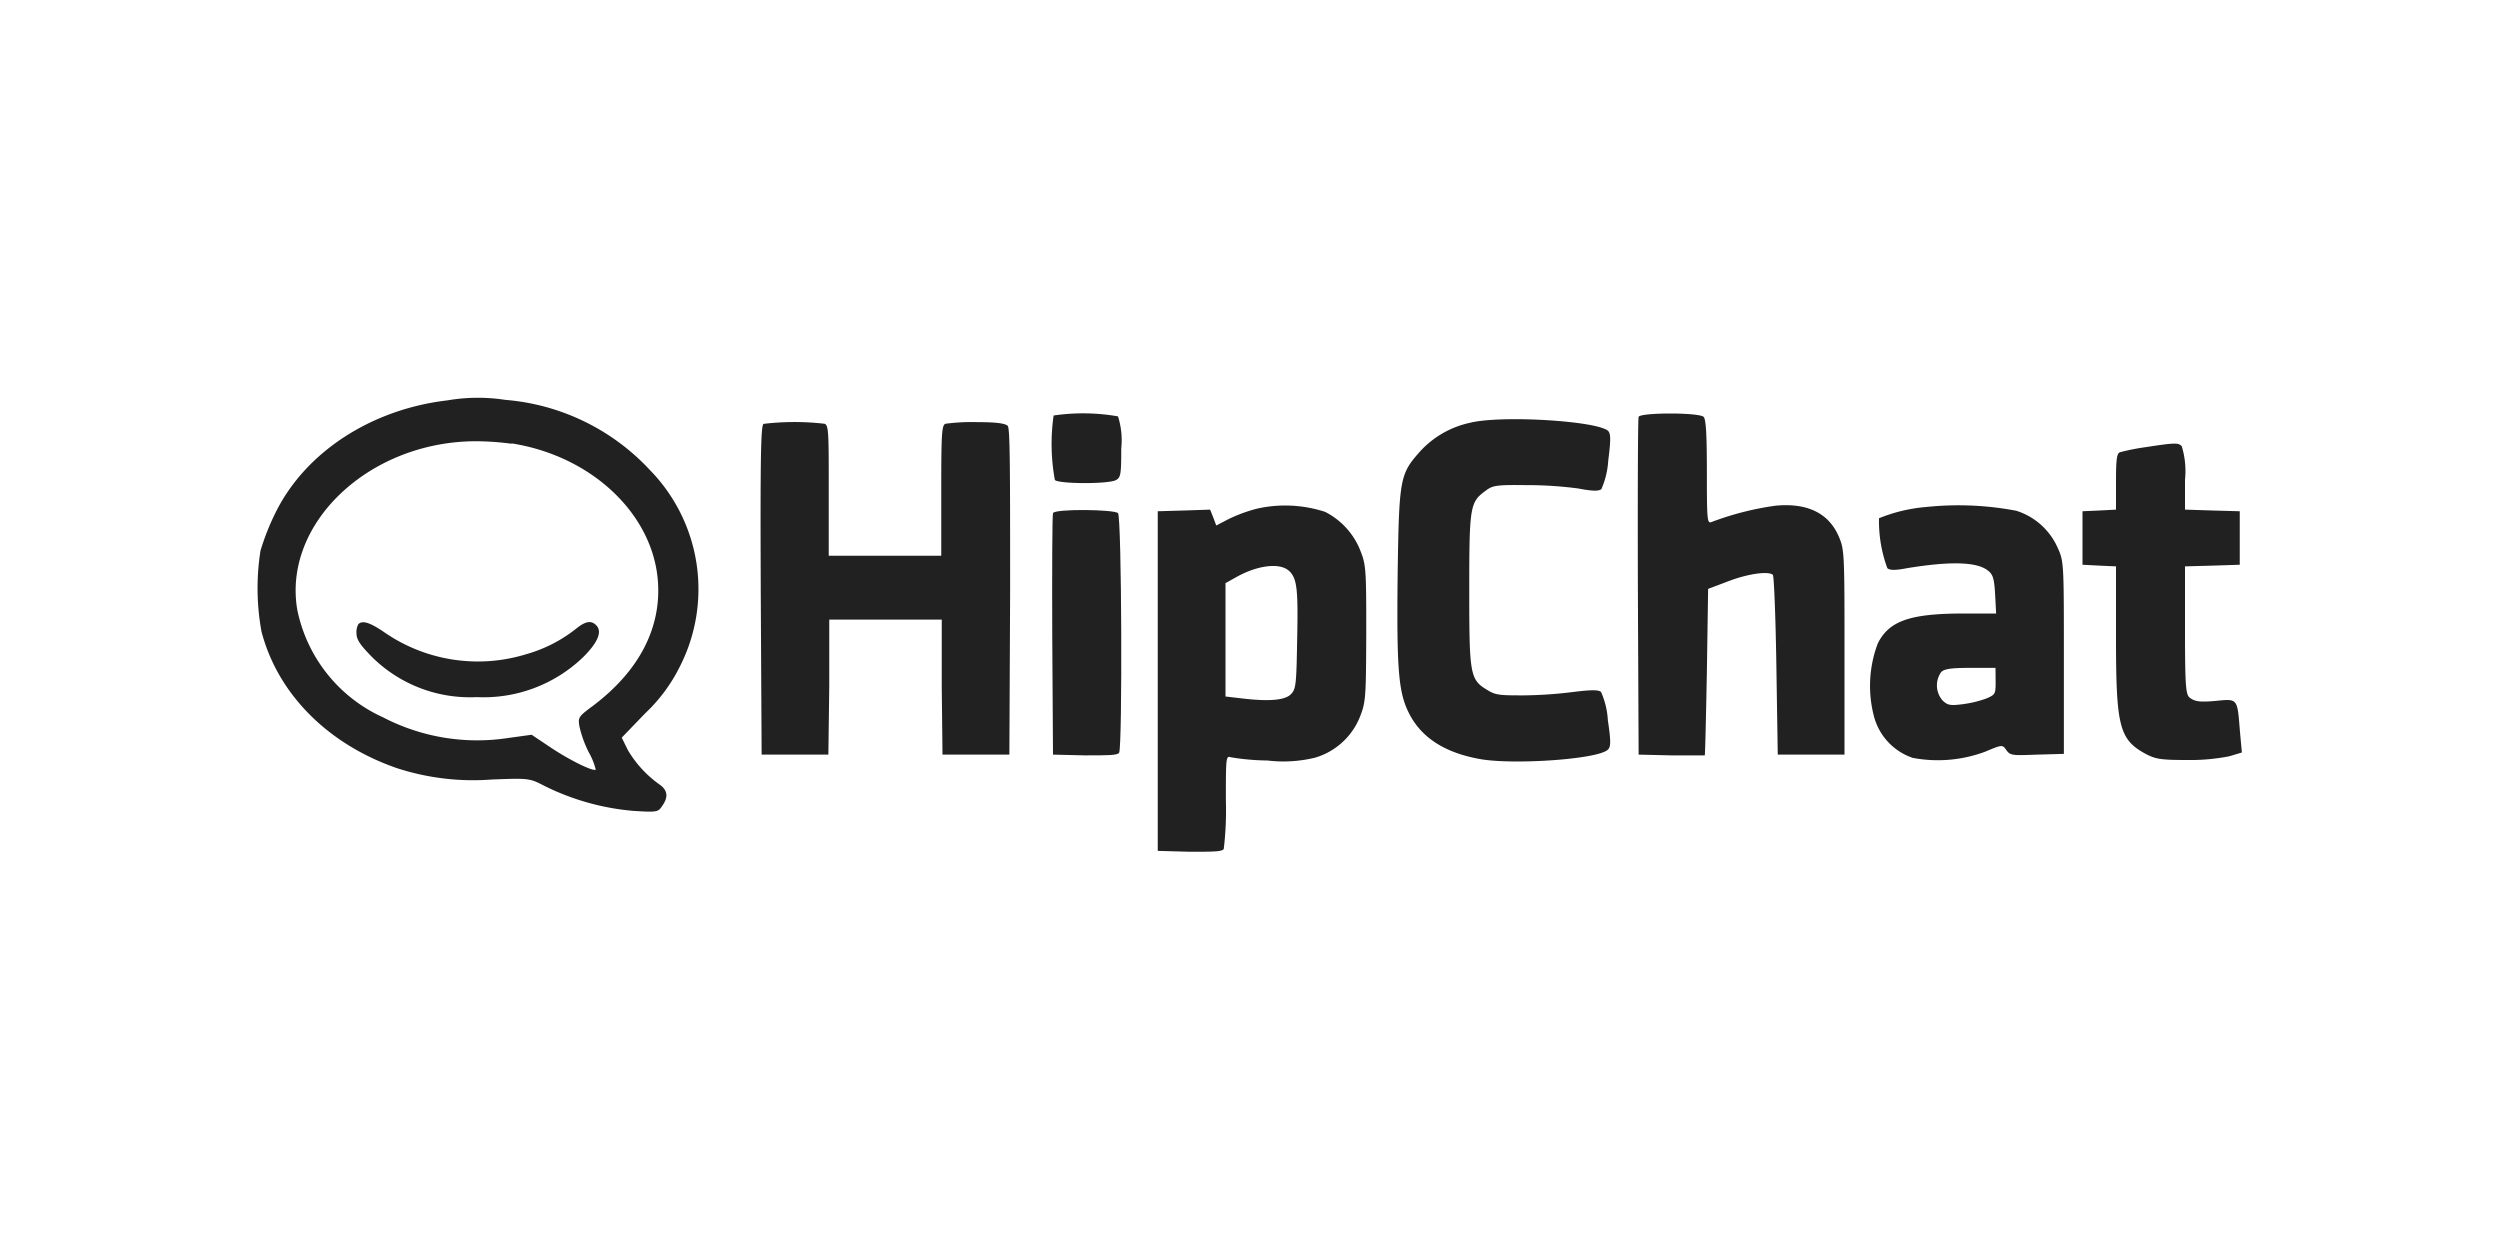
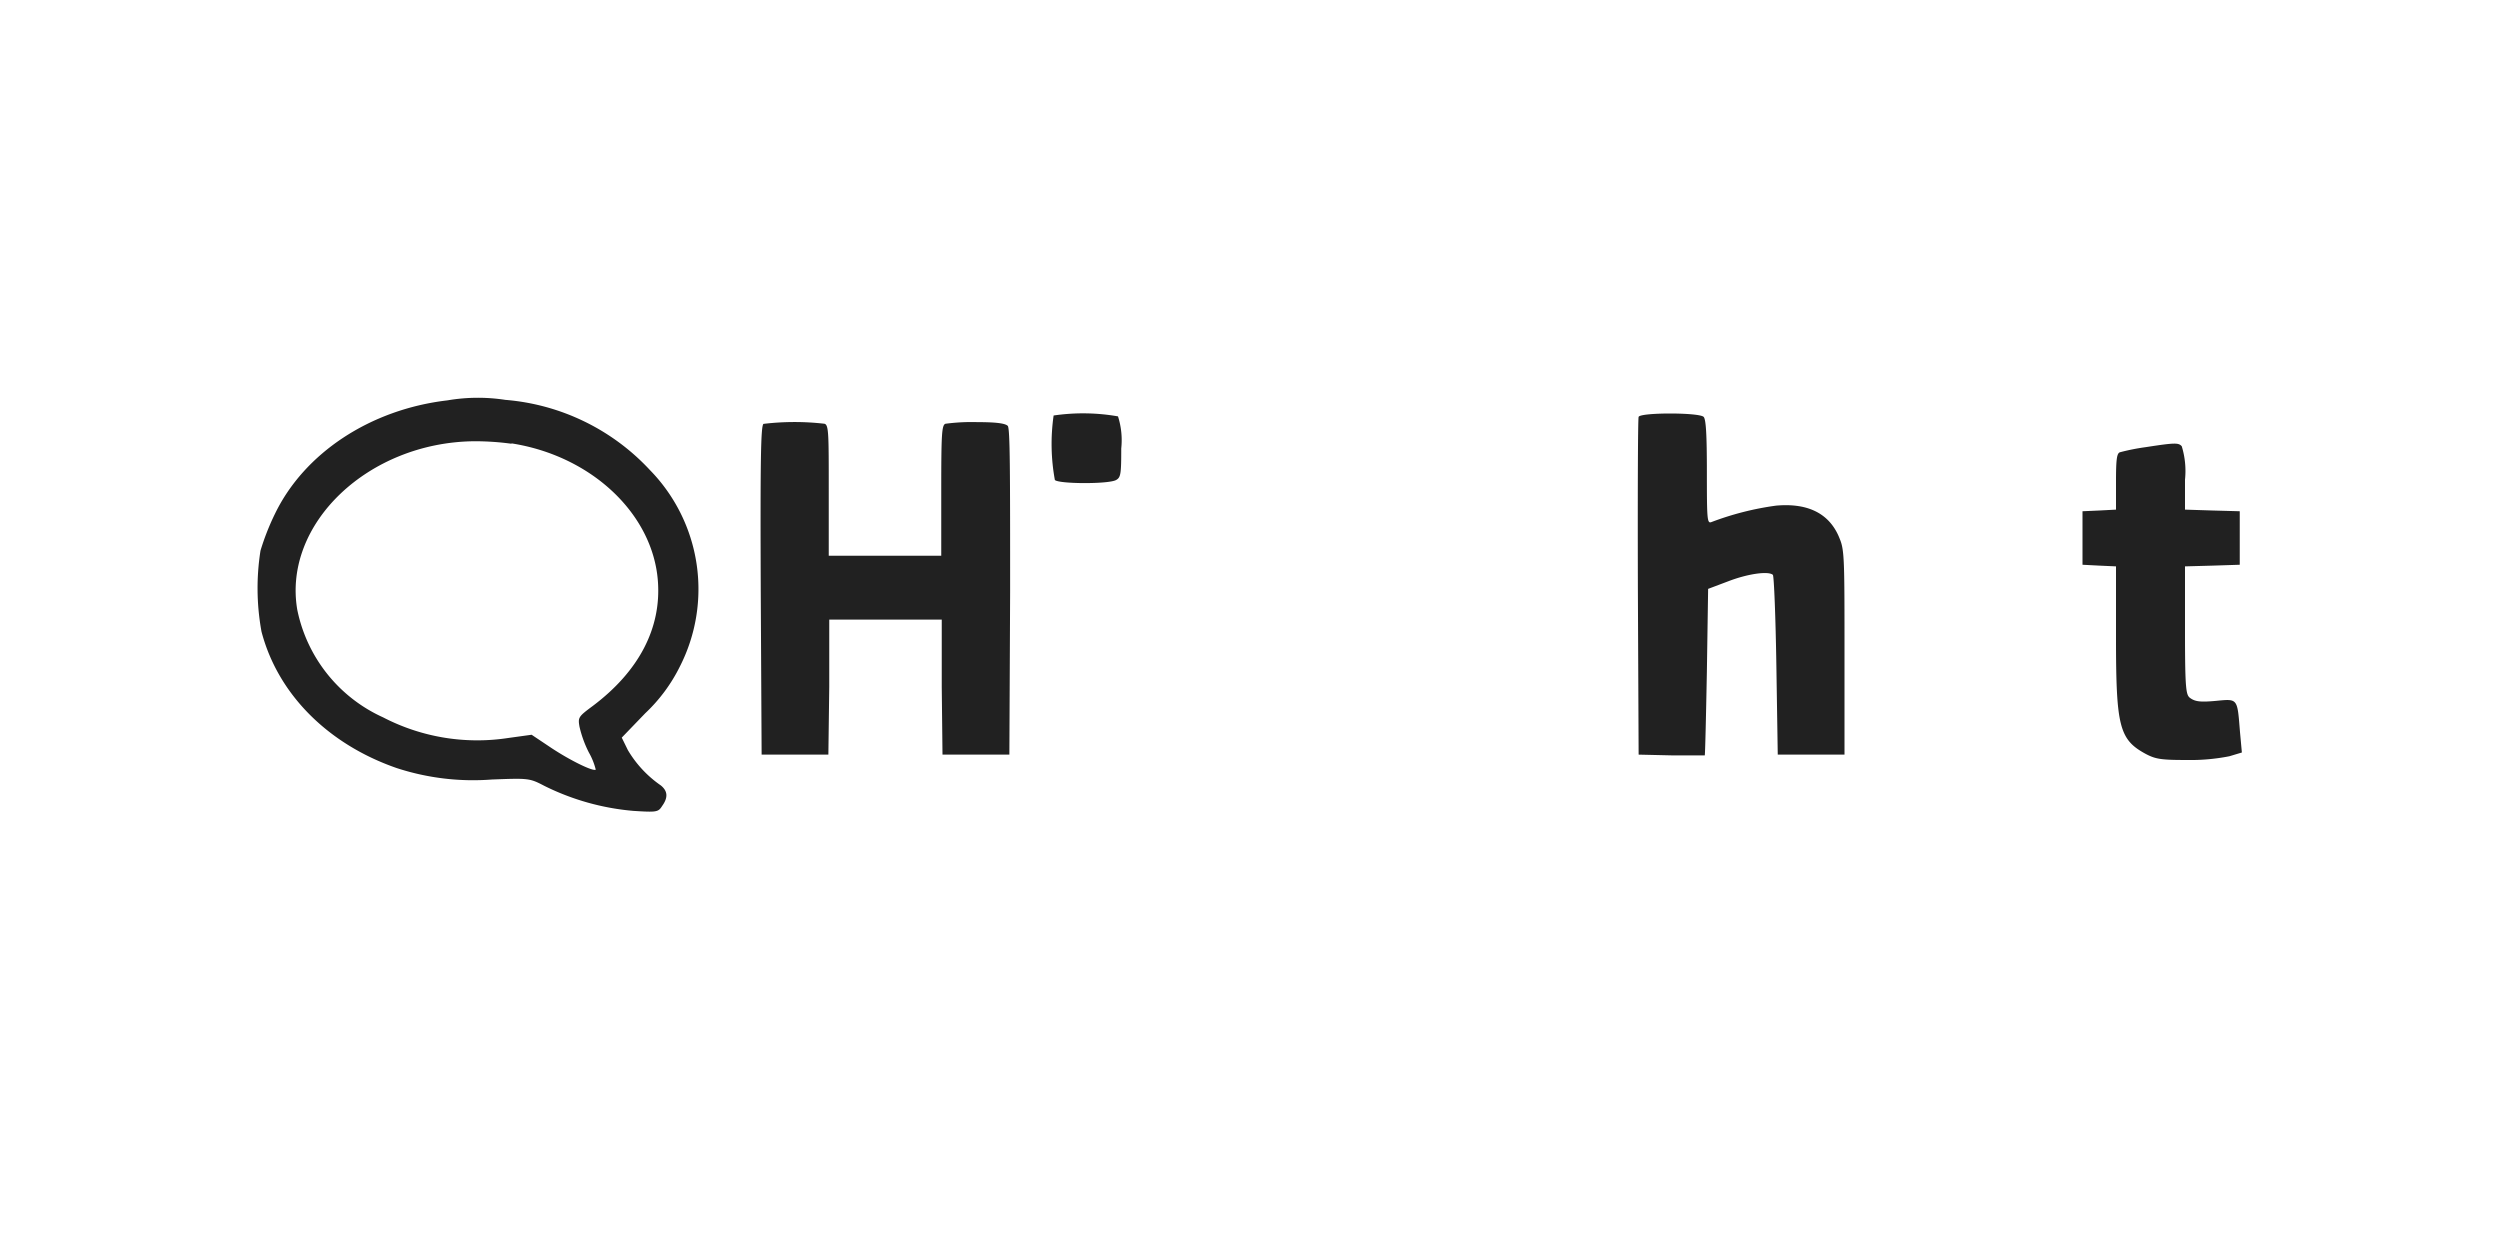
<svg xmlns="http://www.w3.org/2000/svg" id="Layer_1" data-name="Layer 1" width="200" height="100" viewBox="0 0 200 100">
  <defs>
    <style>.cls-1{fill:#212121;}.cls-2{fill:none;}</style>
  </defs>
  <title>Hipchat_Atlassian_logo2-1</title>
  <path class="cls-1" d="M296.79-154.47c-6.16.72-11.45,4.21-13.8,9.09a19.6,19.6,0,0,0-1.15,2.93,19.32,19.32,0,0,0,.08,6.48c1.31,5,5.31,9,10.8,10.91a19.66,19.66,0,0,0,7.64.92c2.93-.11,3-.11,4.19.51a19.76,19.76,0,0,0,7.11,2c1.88.12,2,.1,2.31-.39.49-.68.45-1.2-.11-1.65a9,9,0,0,1-2.63-2.82l-.49-1,1.88-1.95a13.13,13.13,0,0,0,2.76-3.72,13.63,13.63,0,0,0-2.4-15.75,17.74,17.74,0,0,0-11.55-5.6A14.46,14.46,0,0,0,296.79-154.47Zm5.13,3.44c6.4,1,11.3,5.63,11.71,11,.29,3.78-1.52,7.23-5.2,10-1.16.86-1.2.92-1.07,1.67a9,9,0,0,0,.75,2.06,5.35,5.35,0,0,1,.55,1.37c-.19.17-2-.71-3.53-1.72l-1.6-1.07-1.88.26a16.34,16.34,0,0,1-10-1.65,12.09,12.09,0,0,1-6.87-8.62c-1.16-6.86,5.67-13.37,14.12-13.47A21.81,21.81,0,0,1,301.92-151Z" transform="translate(-261 186.5)" />
-   <path class="cls-1" d="M289.67-136.57a1.33,1.33,0,0,0-.15.75c0,.49.3.92,1.24,1.88a11.14,11.14,0,0,0,8.38,3.21,11.49,11.49,0,0,0,8.43-3.12c1.2-1.16,1.61-2.06,1.18-2.57s-.94-.36-1.63.19a11.37,11.37,0,0,1-4,2.06,13.15,13.15,0,0,1-11.42-1.78C290.59-136.7,290-136.89,289.67-136.57Z" transform="translate(-261 186.5)" />
  <path class="cls-1" d="M345.29-153.26a16,16,0,0,0,.1,5.16c.32.32,4.3.34,4.9,0,.37-.21.41-.47.41-2.52a6.29,6.29,0,0,0-.26-2.57A16.21,16.21,0,0,0,345.29-153.26Z" transform="translate(-261 186.5)" />
  <path class="cls-1" d="M392.09-153.15c-.06.15-.08,6.29-.06,13.65l.06,13.37,2.63.06c1.44,0,2.63,0,2.66,0s.1-3,.17-6.69l.1-6.63,1.59-.6c1.6-.62,3.25-.84,3.59-.52.09.11.22,3.38.28,7.28l.11,7.1h5.34v-8.13c0-7.34,0-8.23-.38-9.13-.77-2-2.5-2.89-5.09-2.66a23.39,23.39,0,0,0-5.16,1.31c-.36.15-.38-.13-.38-4,0-2.95-.07-4.22-.26-4.41C396.93-153.51,392.22-153.51,392.09-153.15Z" transform="translate(-261 186.5)" />
-   <path class="cls-1" d="M378.61-152.68a7.57,7.57,0,0,0-4,2.29c-1.62,1.82-1.69,2.12-1.8,10-.08,7.47.07,9.28.9,10.93,1,2,2.93,3.21,5.78,3.7,2.69.45,9.37,0,10.14-.77.23-.21.26-.62,0-2.33a6.45,6.45,0,0,0-.55-2.29c-.22-.17-.77-.17-2.16,0a34.3,34.3,0,0,1-4,.28c-1.77,0-2.26,0-2.88-.4-1.44-.84-1.5-1.18-1.5-8s.06-7.06,1.35-8c.53-.4.89-.45,3.2-.42a31,31,0,0,1,4.18.27c1.15.22,1.62.22,1.84.05a6.67,6.67,0,0,0,.55-2.29c.22-1.71.19-2.12,0-2.36C388.8-152.83,381.12-153.3,378.61-152.68Z" transform="translate(-261 186.5)" />
  <path class="cls-1" d="M322.08-152.59c-.22.15-.26,3-.22,13.33l.07,13.13h5.34l.07-5.41,0-5.39h9l0,5.39.06,5.41h5.35l.06-13c0-9.43,0-13.11-.19-13.3s-.85-.3-2.44-.3a16,16,0,0,0-2.54.13c-.3.1-.34.79-.34,5.34v5.22h-9v-5.22c0-4.55,0-5.24-.34-5.34A21,21,0,0,0,322.08-152.59Z" transform="translate(-261 186.5)" />
  <path class="cls-1" d="M432.67-150.73a17.27,17.27,0,0,0-2.07.41c-.26.08-.32.59-.32,2.35v2.24l-1.33.07-1.35.06v4.28l1.35.07,1.33.06v5.63c0,7.21.25,8.23,2.41,9.39.77.4,1.22.47,3.26.47a16,16,0,0,0,3.4-.3l1-.3-.15-1.63c-.22-2.73-.15-2.67-1.93-2.5-1.2.11-1.62.06-2-.19s-.47-.41-.47-5.46v-5.11l2.2-.06,2.18-.07v-4.28l-2.18-.06-2.2-.07v-2.39a6.74,6.74,0,0,0-.26-2.68C435.28-151.09,435-151.09,432.67-150.73Z" transform="translate(-261 186.5)" />
-   <path class="cls-1" d="M361.57-145.81a12.21,12.21,0,0,0-2.27.83l-1,.52-.23-.62-.26-.65-2.1.07-2.09.06v27.17l2.54.07c1.91,0,2.59,0,2.74-.22a26,26,0,0,0,.17-3.89c0-3.34,0-3.6.39-3.45a18.82,18.82,0,0,0,2.93.26,10.72,10.72,0,0,0,3.83-.23,5.56,5.56,0,0,0,3.59-3.3c.45-1.15.47-1.54.49-6.57,0-4.68,0-5.49-.4-6.5a5.9,5.9,0,0,0-2.89-3.29A10.27,10.27,0,0,0,361.57-145.81Zm2.58,5c.62.62.71,1.45.62,5.64-.06,3.49-.1,3.81-.51,4.22s-1.5.6-3.76.34l-1.46-.17v-9.07l.88-.49C361.63-141.3,363.45-141.51,364.15-140.8Z" transform="translate(-261 186.5)" />
-   <path class="cls-1" d="M415.09-145.94a12.8,12.8,0,0,0-3.77.9,10.89,10.89,0,0,0,.67,4c.21.17.66.17,1.54,0,3.46-.57,5.64-.53,6.52.2.39.3.49.64.56,1.9l.08,1.52h-2.56c-4.32,0-6,.58-6.91,2.4a9.62,9.62,0,0,0-.3,5.84,4.79,4.79,0,0,0,3.1,3.31,10.83,10.83,0,0,0,5.78-.49c1.39-.58,1.39-.58,1.71-.13s.53.43,2.46.36l2.14-.06v-7.7c0-7.66,0-7.7-.52-8.84a5.38,5.38,0,0,0-3.29-2.91A24.69,24.69,0,0,0,415.09-145.94ZM420.65-132c0,1,0,1.07-.77,1.39a9,9,0,0,1-1.9.45c-1,.13-1.2.06-1.59-.32a1.84,1.84,0,0,1-.1-2.25c.25-.26.79-.34,2.35-.34h2Z" transform="translate(-261 186.5)" />
-   <path class="cls-1" d="M345.24-145.45c-.06.15-.08,4.56-.06,9.8l.06,9.52,2.55.06c1.9,0,2.59,0,2.74-.21.27-.47.21-18.87-.09-19.17S345.37-145.81,345.24-145.45Z" transform="translate(-261 186.5)" />
  <rect class="cls-2" width="200" height="100" />
</svg>